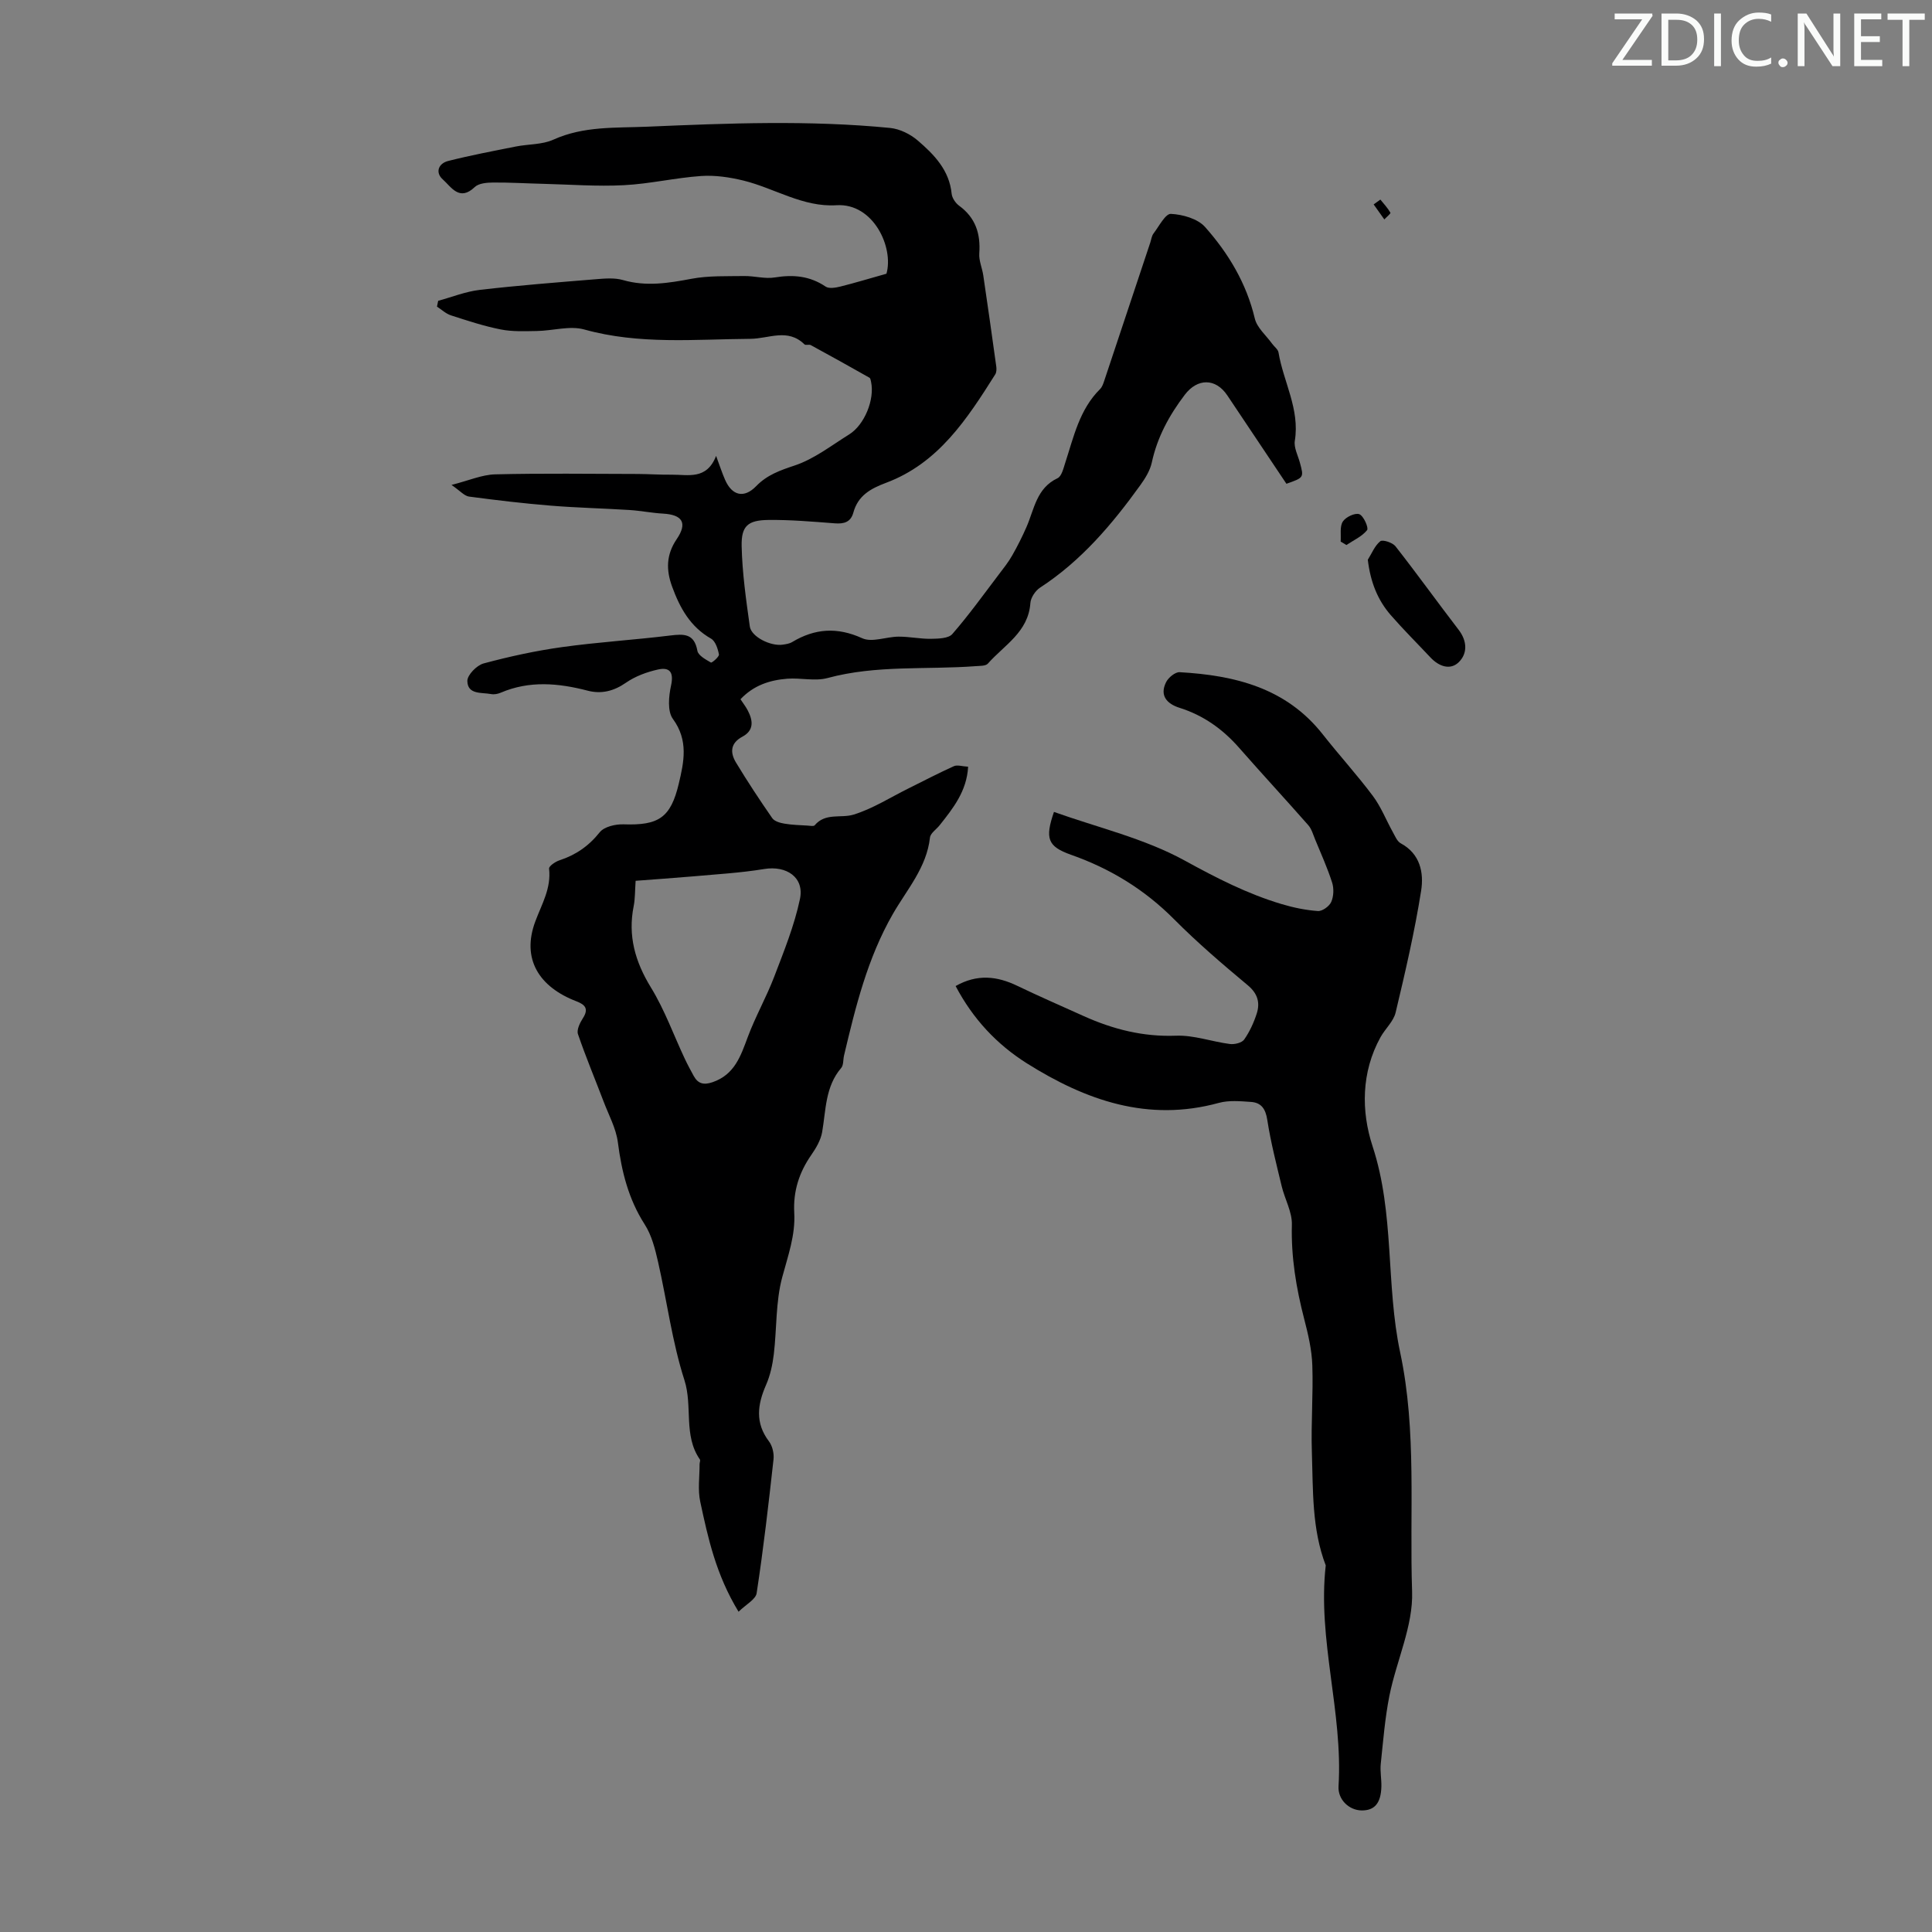
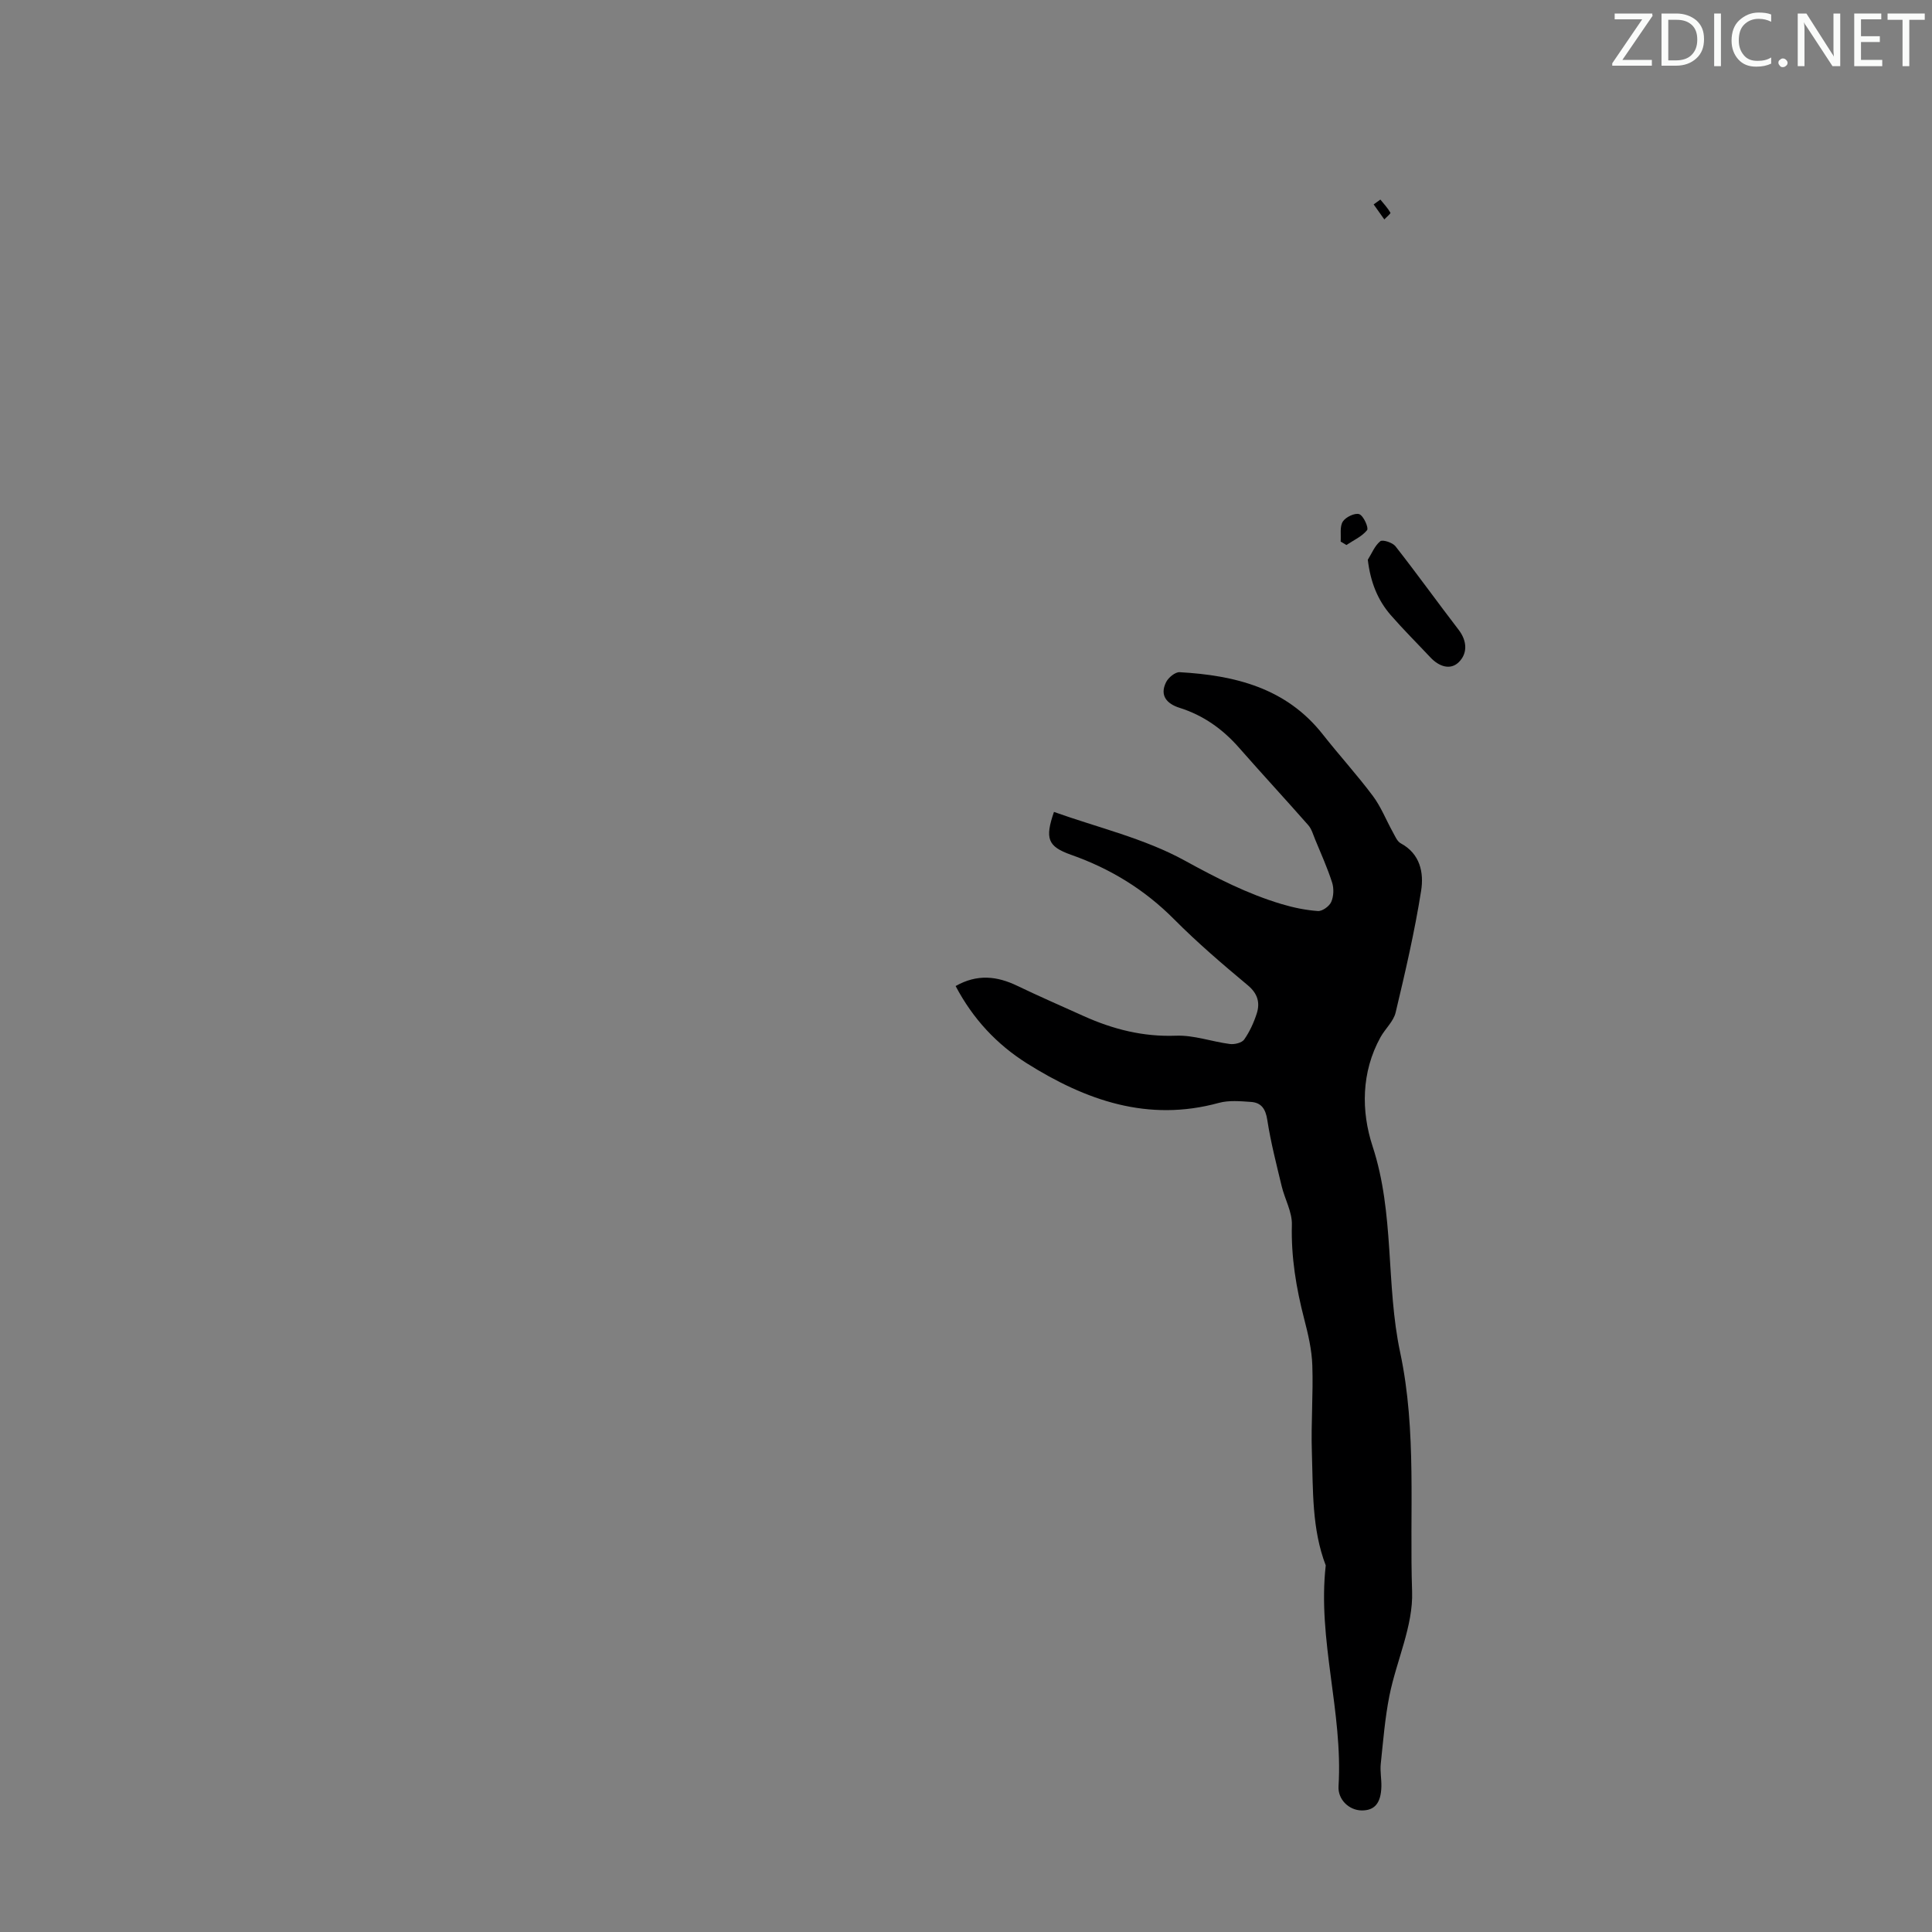
<svg xmlns="http://www.w3.org/2000/svg" enable-background="new 0 0 400 400" viewBox="0 0 400 400">
  <rect x="0" y="0" width="400" height="400" fill="#808080" stroke="none" />
  <g fill="#fafbfa">
    <path d="m342.2 3.2-6.3 9.2h6.1v1.2h-8.2v-.5l6.2-9.1h-5.7v-1.2h7.8v.4z" />
    <path d="m344 13.7v-10.9h3.1c1.6 0 3 .5 4.1 1.4 1.1 1 1.6 2.2 1.6 3.9s-.5 3-1.6 4-2.5 1.5-4.2 1.5h-3zm1.4-9.6v8.4h1.6c1.4 0 2.5-.4 3.2-1.1.8-.8 1.2-1.8 1.2-3.2s-.4-2.4-1.2-3.1-1.8-1-3.1-1z" />
    <path d="m356.3 2.8v10.9h-1.4v-10.9z" />
    <path d="m366.6 13.2c-.8.4-1.8.6-3 .6-1.6 0-2.8-.5-3.7-1.5s-1.4-2.3-1.4-3.9c0-1.7.5-3.2 1.6-4.2s2.4-1.6 4-1.6c1 0 1.9.1 2.6.4v1.5c-.8-.4-1.6-.6-2.6-.6-1.2 0-2.2.4-3 1.2s-1.1 1.9-1.1 3.3c0 1.3.4 2.3 1.1 3.1s1.6 1.1 2.8 1.1c1.1 0 2-.2 2.8-.7v1.3z" />
    <path d="m368.2 13c0-.3.1-.5.3-.6.2-.2.4-.3.6-.3.3 0 .5.1.7.3s.3.4.3.6-.1.5-.3.6c-.2.2-.4.3-.7.3s-.5-.1-.6-.3c-.2-.2-.3-.4-.3-.6z" />
    <path d="m381.1 13.7h-1.7l-5.5-8.4c-.2-.2-.3-.5-.4-.7 0 .2.1.8.1 1.5v7.6h-1.4v-10.9h1.8l5.3 8.3c.3.4.4.6.4.8 0-.3-.1-.8-.1-1.6v-7.5h1.4v10.9z" />
    <path d="m389.7 13.7h-5.8v-10.9h5.6v1.2h-4.2v3.5h3.9v1.2h-3.9v3.7h4.4z" />
    <path d="m398.4 4.1h-3.1v9.6h-1.4v-9.6h-3.1v-1.3h7.7v1.3z" />
  </g>
-   <path d="m152.91 333.69c-4.69-7.7-6.32-15.26-7.93-22.77-.54-2.49-.13-5.18-.14-7.78 0-.33.21-.77.06-.98-3.46-4.98-1.45-10.99-3.2-16.43-2.55-7.93-3.6-16.33-5.46-24.49-.61-2.67-1.32-5.5-2.77-7.75-3.36-5.25-4.77-10.93-5.55-17-.37-2.86-1.87-5.59-2.92-8.35-1.78-4.68-3.72-9.3-5.34-14.04-.3-.89.41-2.34 1.02-3.29 1.24-1.92.51-2.79-1.31-3.49-7.78-2.97-11.44-8.79-8.54-16.55 1.37-3.67 3.31-6.84 2.85-10.94-.05-.5 1.28-1.42 2.12-1.7 3.4-1.11 6.09-2.96 8.37-5.82.92-1.16 3.28-1.7 4.95-1.64 7.25.25 9.73-1.36 11.41-8.4 1.08-4.54 2.04-8.97-1.21-13.42-1.17-1.59-.87-4.71-.38-6.95.6-2.78-.33-3.82-2.73-3.28-2.3.51-4.68 1.39-6.6 2.72-2.52 1.76-5.12 2.39-7.92 1.66-6.08-1.58-12.07-2.13-18.03.42-.59.25-1.35.4-1.97.28-1.97-.37-4.89.16-4.93-2.72-.01-1.24 1.95-3.24 3.36-3.62 5.35-1.44 10.81-2.63 16.29-3.39 7.4-1.03 14.89-1.48 22.31-2.39 2.86-.35 5.02-.46 5.67 3.17.18.97 1.73 1.8 2.8 2.42.2.11 1.74-1.21 1.66-1.67-.22-1.18-.73-2.76-1.64-3.28-4.3-2.45-6.44-6.35-8.05-10.75-1.27-3.46-1.25-6.61.94-9.84 2.28-3.35 1.2-5.06-2.8-5.29-2.33-.13-4.64-.6-6.98-.75-5.42-.34-10.86-.46-16.27-.9-5.66-.46-11.32-1.13-16.95-1.88-.96-.13-1.79-1.15-3.62-2.41 3.62-.92 6.31-2.12 9.03-2.19 9.82-.24 19.66-.1 29.49-.08 2.35.01 4.7.18 7.05.15 3.4-.04 7.25 1.15 9.21-3.89.79 2.12 1.25 3.57 1.86 4.95 1.45 3.31 3.94 3.89 6.44 1.31 2.27-2.34 4.96-3.27 8.01-4.29 4.01-1.34 7.56-4.13 11.23-6.41 3.2-1.99 5.31-7.24 4.55-10.86-.07-.31-.12-.77-.34-.89-4.03-2.28-8.08-4.54-12.15-6.75-.36-.19-1.05.09-1.3-.15-3.48-3.41-7.35-1.18-11.2-1.15-11.47.08-23.01 1.24-34.38-1.93-3-.84-6.52.26-9.81.31-2.5.04-5.07.16-7.49-.32-3.5-.69-6.91-1.82-10.32-2.92-1.05-.34-1.93-1.19-2.89-1.81.08-.4.17-.8.25-1.2 2.86-.78 5.68-1.92 8.59-2.26 7.99-.93 16.02-1.55 24.05-2.21 1.86-.15 3.87-.33 5.61.17 4.81 1.39 9.42.64 14.19-.26 3.55-.67 7.27-.51 10.92-.57 2.12-.03 4.3.63 6.34.29 3.81-.62 7.23-.32 10.51 1.89.7.48 2.07.24 3.05 0 3.05-.76 6.06-1.68 9.55-2.66 1.55-5.4-2.67-14.66-10.35-14.18-6.95.44-12.82-3.53-19.28-5.11-2.83-.69-5.86-1.14-8.75-.94-5.34.37-10.63 1.63-15.98 1.9-5.54.29-11.11-.14-16.67-.28-3.46-.08-6.92-.3-10.38-.27-1.3.01-3 .14-3.83.94-3.19 3.05-4.88-.05-6.62-1.59-1.6-1.42-.91-3.3 1.11-3.81 4.62-1.17 9.31-2.06 13.99-2.99 2.6-.52 5.47-.37 7.81-1.43 6.28-2.84 12.88-2.4 19.44-2.68 16.77-.72 33.53-1.38 50.27.26 2 .2 4.19 1.28 5.73 2.61 3.39 2.91 6.53 6.13 7.01 11.02.09.87.8 1.92 1.53 2.46 3.42 2.49 4.48 5.8 4.19 9.88-.11 1.5.61 3.04.83 4.58.93 6.28 1.82 12.57 2.69 18.86.07.53.05 1.2-.22 1.62-5.81 9.21-11.76 18.39-22.6 22.44-3.24 1.21-5.81 2.66-6.77 6.16-.54 1.99-1.94 2.38-3.85 2.23-4.57-.35-9.15-.75-13.72-.7-4.26.05-5.65 1.22-5.56 5.42.12 5.55.92 11.11 1.69 16.63.3 2.15 4.32 4.14 6.82 3.77.66-.1 1.38-.2 1.93-.53 4.71-2.83 9.33-3.16 14.52-.8 2.04.93 5-.32 7.54-.33 2.23-.01 4.46.48 6.68.45 1.52-.03 3.63-.06 4.44-.99 3.43-3.94 6.49-8.21 9.66-12.38.96-1.26 1.95-2.51 2.73-3.88 1.09-1.91 2.08-3.88 2.96-5.89 1.62-3.7 2.06-8.05 6.43-10.11.85-.4 1.22-2.03 1.59-3.17 1.76-5.4 2.95-11.05 7.21-15.28.45-.44.68-1.15.89-1.78 3.18-9.51 6.34-19.03 9.51-28.55.21-.64.29-1.38.67-1.88 1.14-1.49 2.46-4.12 3.6-4.07 2.44.12 5.55 1 7.08 2.72 4.83 5.44 8.56 11.64 10.29 18.93.45 1.92 2.34 3.5 3.58 5.22.44.62 1.22 1.16 1.33 1.82 1.02 6.1 4.44 11.74 3.38 18.28-.23 1.42.64 3.03 1.05 4.54.84 3.09.85 3.09-2.79 4.37-4.05-6.06-8.14-12.18-12.24-18.3-2.42-3.61-6.19-3.57-8.8-.13-3.22 4.24-5.69 8.75-6.83 14.02-.36 1.67-1.36 3.28-2.38 4.7-5.84 8.11-12.24 15.67-20.75 21.21-.98.64-1.93 2.07-2.01 3.19-.42 6.02-5.42 8.71-8.81 12.55-.45.51-1.65.45-2.51.52-10.22.77-20.57-.28-30.68 2.46-2.59.7-5.55-.07-8.32.14-3.62.28-6.98 1.36-9.7 4.25.55.84 1.09 1.53 1.49 2.29 1.1 2.09 1.37 4.14-1.09 5.46-2.51 1.34-2.57 3.29-1.34 5.34 2.37 3.92 4.9 7.76 7.51 11.52.46.67 1.64 1 2.55 1.15 1.57.27 3.18.3 4.77.4.5.03 1.26.19 1.47-.06 2.23-2.66 5.43-1.41 8.04-2.21 3.95-1.21 7.56-3.53 11.31-5.39 3.15-1.56 6.27-3.2 9.47-4.64.7-.32 1.71.04 2.95.11-.28 5.06-3.1 8.59-5.9 12.12-.68.86-1.9 1.64-2 2.55-.69 6.22-4.78 10.76-7.7 15.85-5.24 9.13-7.7 19.17-10.09 29.26-.21.87-.08 1.99-.59 2.59-3.31 3.87-3.15 8.67-3.94 13.26-.29 1.68-1.27 3.34-2.27 4.78-2.52 3.62-3.75 7.53-3.51 11.94.26 4.66-1.3 8.91-2.49 13.35-1.37 5.09-1.11 10.61-1.74 15.93-.26 2.16-.74 4.39-1.61 6.37-1.78 4.07-2.29 7.85.6 11.67.72.95 1.08 2.51.95 3.72-1.02 9.23-2.08 18.45-3.48 27.62-.11 1.34-2.2 2.41-3.76 3.94zm-21.31-151.33c-.15 2.12-.1 3.71-.4 5.22-1.24 6.17.3 11.54 3.58 16.89 2.83 4.61 4.68 9.81 7 14.74.57 1.21 1.21 2.39 1.85 3.56.9 1.63 2.09 1.91 3.92 1.28 4.54-1.57 5.8-5.4 7.27-9.35 1.58-4.24 3.84-8.22 5.46-12.45 2.02-5.29 4.18-10.61 5.34-16.11.95-4.5-2.8-6.98-7.4-6.22-4.93.81-9.95 1.09-14.93 1.54-3.89.33-7.76.6-11.69.9z" fill="#000001" />
  <path d="m197.85 204.15c4.48-2.54 8.59-2.06 12.78-.04 4.53 2.18 9.14 4.18 13.72 6.25 6.08 2.74 12.32 4.33 19.14 4.07 3.69-.14 7.42 1.24 11.15 1.72.96.12 2.47-.24 2.95-.92 1.13-1.61 1.99-3.49 2.6-5.37.72-2.26.22-4.14-1.85-5.87-5.24-4.37-10.45-8.83-15.25-13.66-6.12-6.16-13.2-10.49-21.35-13.36-4.87-1.72-5.41-3.39-3.53-8.87 9.1 3.25 18.75 5.49 27.11 10.09 6.52 3.58 12.95 6.88 20.02 8.99 2.44.73 4.99 1.26 7.52 1.44.91.06 2.37-.99 2.76-1.89.51-1.16.57-2.79.18-4.01-.97-3.03-2.29-5.95-3.51-8.91-.42-1.02-.73-2.17-1.42-2.96-4.73-5.38-9.6-10.64-14.32-16.02-3.4-3.88-7.4-6.73-12.35-8.29-2.56-.81-4.18-2.5-2.77-5.31.47-.95 1.88-2.11 2.8-2.06 11.43.65 22.06 3.24 29.64 12.88 3.39 4.31 7.1 8.37 10.38 12.76 1.68 2.25 2.73 4.97 4.11 7.45.47.84.9 1.94 1.65 2.34 4.06 2.18 4.8 6.14 4.22 9.82-1.34 8.47-3.29 16.86-5.28 25.21-.44 1.85-2.16 3.36-3.13 5.11-4.01 7.25-4.01 15.35-1.65 22.56 4.6 14 2.72 28.63 5.72 42.71 3.48 16.33 1.91 33.01 2.47 49.51.24 7.11-3.24 14.3-4.69 21.53-.93 4.65-1.3 9.42-1.8 14.15-.16 1.54.17 3.13.13 4.69-.09 3.44-1.41 4.98-4.11 4.94-2.56-.04-4.93-2.22-4.76-5.01.94-15.35-4.39-30.33-2.65-45.72-2.9-7.57-2.61-15.55-2.87-23.43-.2-6 .3-12.03.09-18.03-.11-3.2-.87-6.43-1.68-9.56-1.66-6.41-2.73-12.83-2.55-19.52.07-2.65-1.48-5.31-2.12-8.01-1.09-4.54-2.26-9.07-2.97-13.67-.35-2.3-1.24-3.6-3.4-3.74-2.2-.15-4.55-.37-6.63.2-14.69 4.03-27.55-.52-39.77-8.2-6.23-3.94-11.14-9.18-14.73-15.99z" fill="#000001" />
  <path d="m283.19 115.89c.83-1.32 1.44-2.91 2.58-3.83.49-.39 2.54.27 3.14 1.03 4.46 5.69 8.68 11.57 13.09 17.31 1.79 2.34 1.85 4.91.01 6.71-1.76 1.71-4.11.86-5.83-.97-2.75-2.93-5.61-5.77-8.25-8.8-2.71-3.13-4.19-6.82-4.74-11.45z" fill="#000001" />
  <path d="m277.57 112.13c.1-1.41-.22-3.09.44-4.14.59-.94 2.54-1.86 3.42-1.53.89.34 1.98 2.84 1.61 3.3-1.06 1.32-2.8 2.09-4.28 3.08-.39-.25-.79-.48-1.19-.71z" fill="#000001" />
  <path d="m285.79 41.32c.72.89 1.52 1.74 2.08 2.72.1.17-.82.91-1.26 1.39-.74-1.04-1.47-2.07-2.21-3.11.45-.33.92-.67 1.39-1z" fill="#000001" />
</svg>